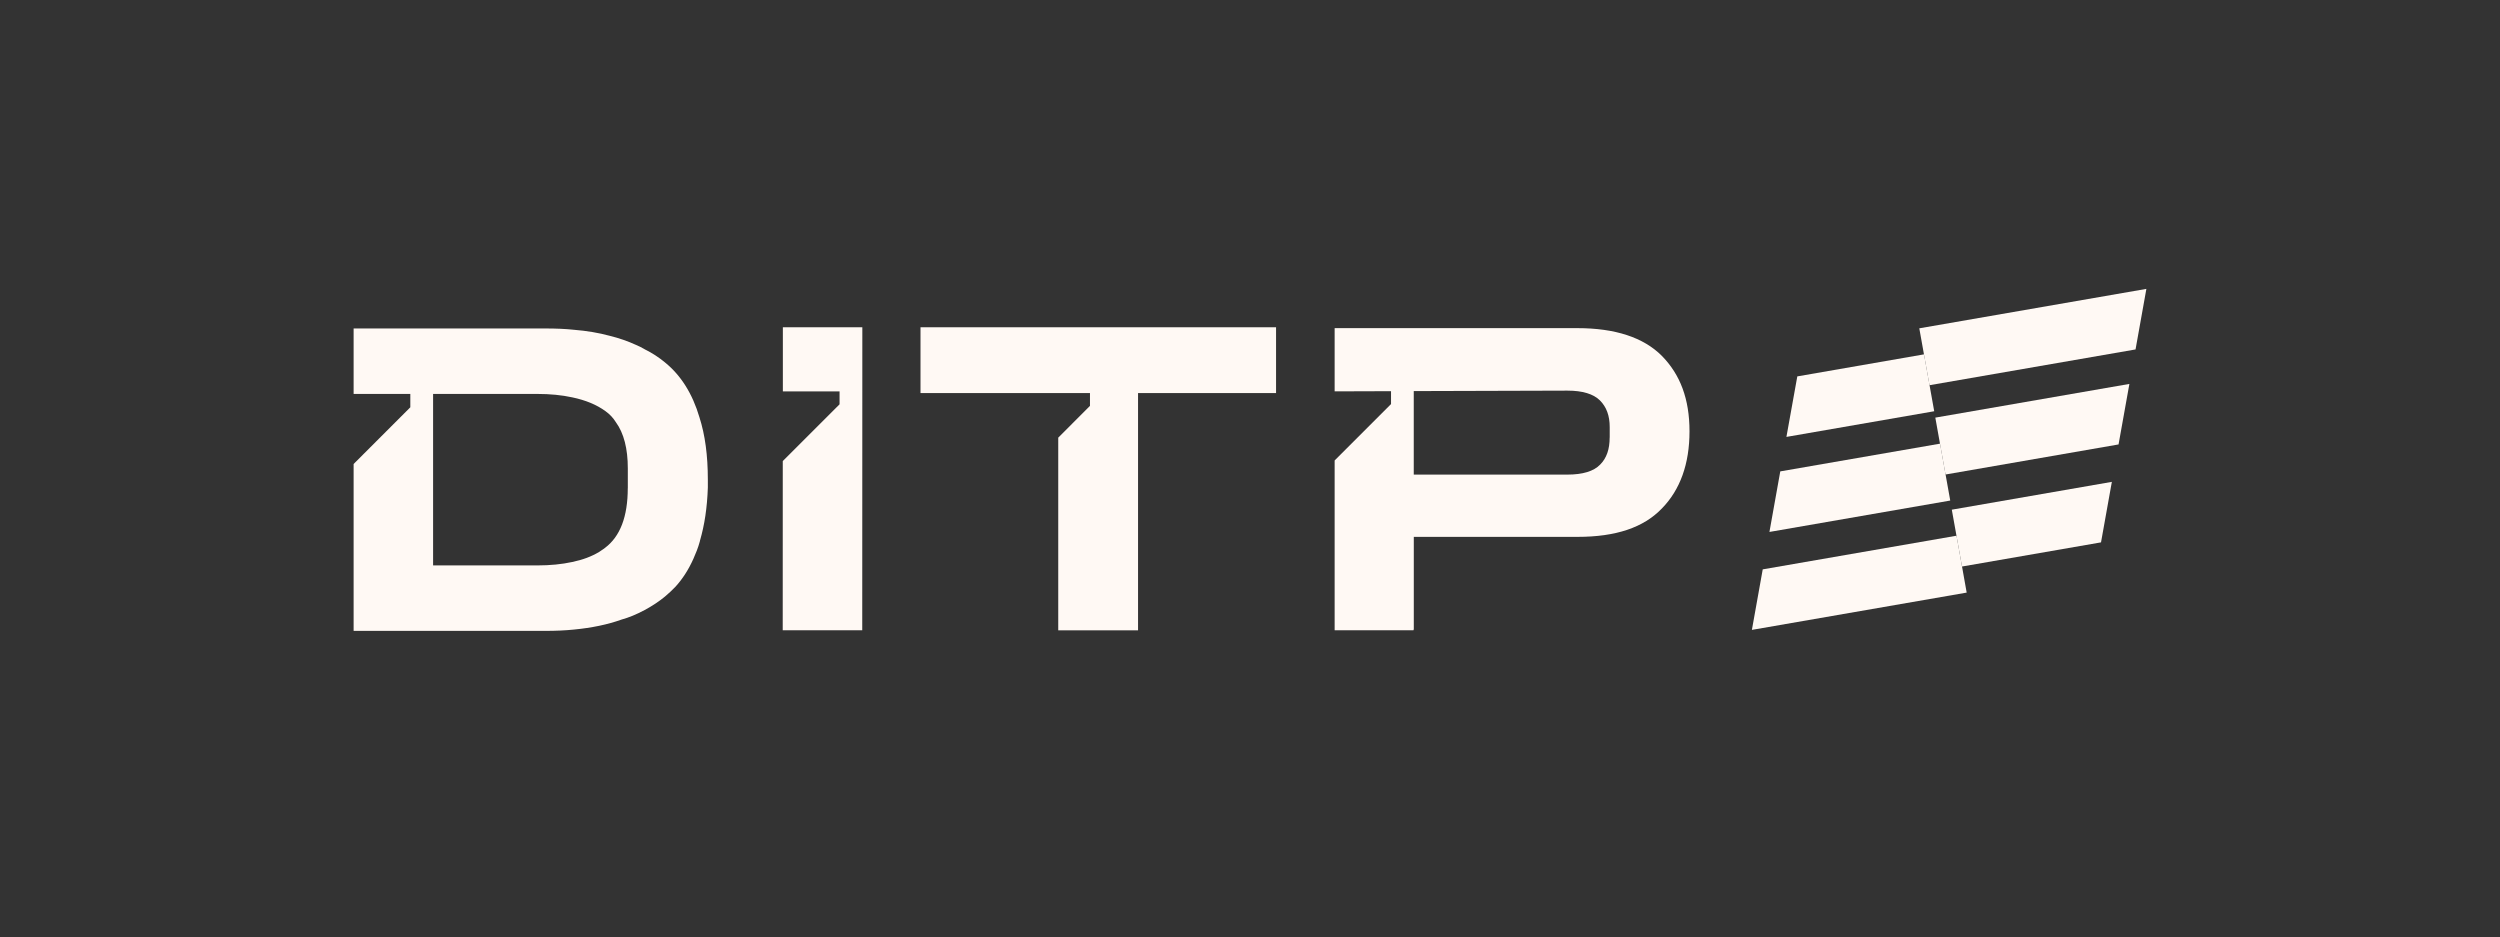
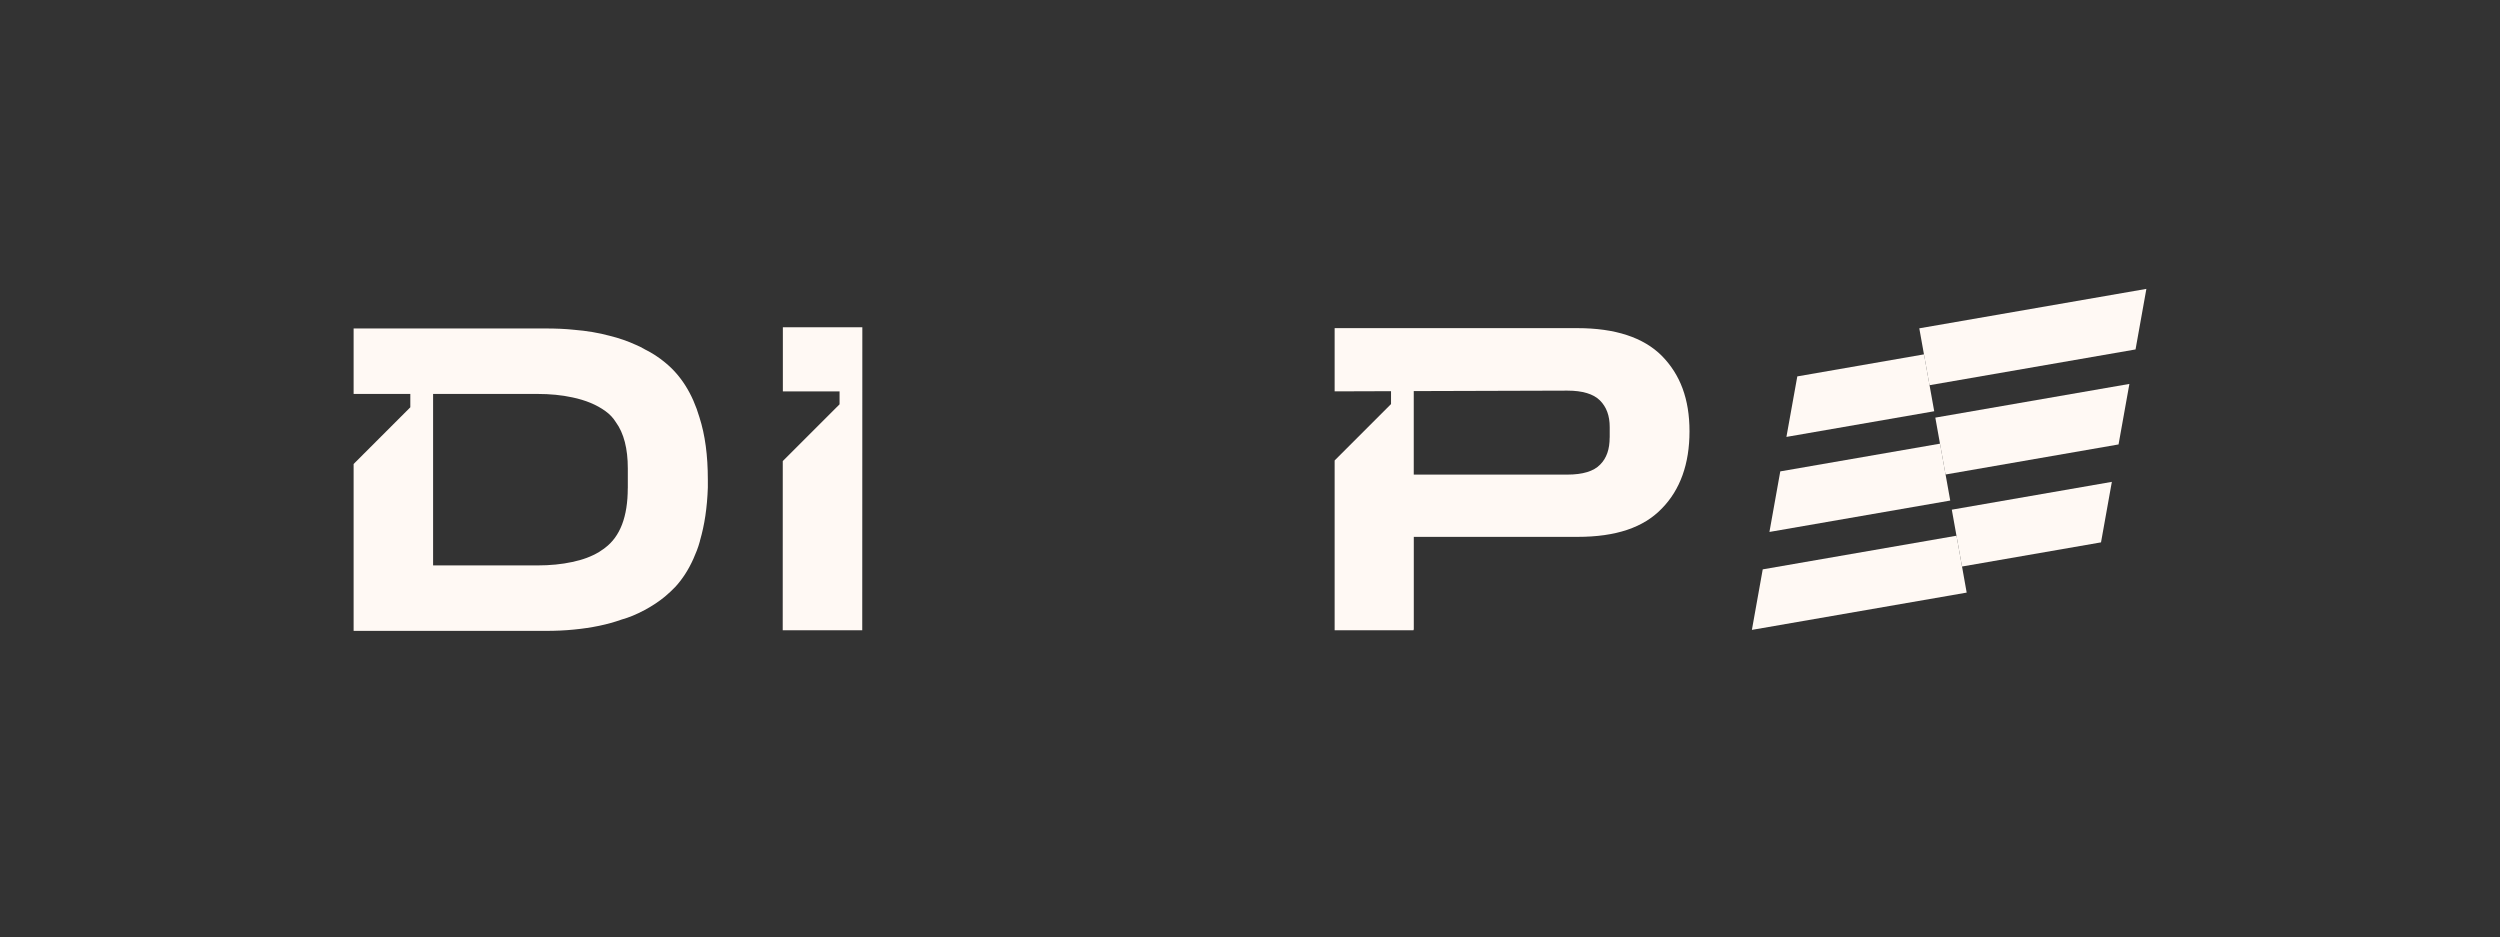
<svg xmlns="http://www.w3.org/2000/svg" id="Layer_2" data-name="Layer 2" viewBox="0 0 544.51 204.19">
  <rect x="0" y="0" width="544.51" height="204.19" fill="#333333" stroke="none" />
  <defs>
    <clipPath id="clippath">
      <rect width="544.51" height="204.19" style="fill: none; stroke-width: 0px;" />
    </clipPath>
  </defs>
  <g id="_圖層_1" data-name="圖層 1">
    <g style="clip-path: url(#clippath);">
      <g>
        <g>
          <polygon points="467.49 62.92 465.13 76.11 420.25 83.9 418.03 71.51 467.49 62.92" style="fill: #fff9f4; stroke-width: 0px;" />
          <polygon points="421.28 89.57 389.09 95.16 391.46 81.98 419.06 77.18 421.28 89.57" style="fill: #fff9f4; stroke-width: 0px;" />
          <polygon points="463.79 83.62 461.43 96.8 423.74 103.35 421.52 90.96 463.79 83.62" style="fill: #fff9f4; stroke-width: 0px;" />
          <polygon points="424.77 109.02 385.39 115.86 387.75 102.68 387.75 102.67 422.55 96.63 424.77 109.02" style="fill: #fff9f4; stroke-width: 0px;" />
          <polygon points="459.97 104.95 457.61 118.13 427.33 123.39 425.11 111.01 459.97 104.95" style="fill: #fff9f4; stroke-width: 0px;" />
          <polygon points="428.35 129.07 381.57 137.19 383.93 124.01 426.14 116.68 428.35 129.07" style="fill: #fff9f4; stroke-width: 0px;" />
        </g>
        <g>
          <polygon points="170.51 85.25 182.86 85.25 182.86 88.06 170.49 100.42 170.48 137.27 187.8 137.27 187.82 71.28 170.51 71.28 170.51 85.25" style="fill: #fff9f4; stroke-width: 0px;" />
          <path d="M144.89,78.98c-1.34-1.12-2.85-2.1-4.39-2.86-.64-.4-1.33-.71-1.98-1-1.76-.81-3.69-1.48-5.72-1.98-2.39-.65-5.02-1.09-7.77-1.31-1.82-.2-3.93-.29-6.44-.29h-41.57v14.26h12.35v2.91l-12.35,12.35v36.35h41.57c2.51,0,4.61-.1,6.42-.29,3.87-.37,7.38-1.1,10.35-2.17,1.62-.45,3.18-1.09,5.07-2.09,1.73-.94,3.19-1.92,4.44-2.96.84-.69,1.51-1.36,2.25-2.11,1.54-1.69,2.82-3.67,3.9-6.07.51-1.15,1.03-2.41,1.4-3.78l.04-.2c1-3.43,1.56-7.19,1.71-11.54v-1.7c0-5.32-.6-9.77-1.83-13.61-1.51-5.12-4.03-9.13-7.47-11.92ZM136.73,106.35c0,6.15-1.65,10.5-4.95,12.97-.23.19-.49.36-.75.53-.2.13-.39.26-.51.35-1.68,1.01-3.6,1.73-5.87,2.2-2.28.5-4.84.75-7.61.75h-22.71v-37.35h22.71c2.77,0,5.33.25,7.62.75,2.87.6,5.29,1.6,7.2,2.99.94.67,1.7,1.48,2.28,2.42,1.73,2.37,2.6,5.75,2.6,10.06v4.32Z" style="fill: #fff9f4; stroke-width: 0px;" />
-           <path d="M361.95,77.5h0c-4-4.01-10.18-6.03-18.37-6.03h-52.89v13.77l12.28-.04v2.81l-12.28,12.28v36.99h17.17v-.14h.07v-20.21h35.66c8.36,0,14.37-2.02,18.37-6.18,3.99-4.07,6.02-9.72,6.02-16.8s-2.03-12.38-6.02-16.44ZM350.59,95.29c0,2.57-.67,4.5-2.07,5.9-1.39,1.45-3.79,2.18-7.14,2.18h-33.46v-18.19l33.46-.1c3.29,0,5.67.72,7.09,2.13,1.43,1.43,2.13,3.33,2.13,5.81v2.27Z" style="fill: #fff9f4; stroke-width: 0px;" />
-           <polygon points="200.49 71.28 200.49 85.61 237.4 85.61 237.4 88.4 230.49 95.32 230.49 137.29 247.87 137.29 247.87 85.61 277.93 85.61 277.93 71.28 200.49 71.28" style="fill: #fff9f4; stroke-width: 0px;" />
+           <path d="M361.95,77.5h0c-4-4.01-10.18-6.03-18.37-6.03h-52.89v13.77l12.28-.04v2.81l-12.28,12.28v36.99h17.17v-.14h.07v-20.21h35.66c8.36,0,14.37-2.02,18.37-6.18,3.99-4.07,6.02-9.72,6.02-16.8s-2.03-12.38-6.02-16.44M350.59,95.29c0,2.57-.67,4.5-2.07,5.9-1.39,1.45-3.79,2.18-7.14,2.18h-33.46v-18.19l33.46-.1c3.29,0,5.67.72,7.09,2.13,1.43,1.43,2.13,3.33,2.13,5.81v2.27Z" style="fill: #fff9f4; stroke-width: 0px;" />
        </g>
      </g>
    </g>
  </g>
</svg>